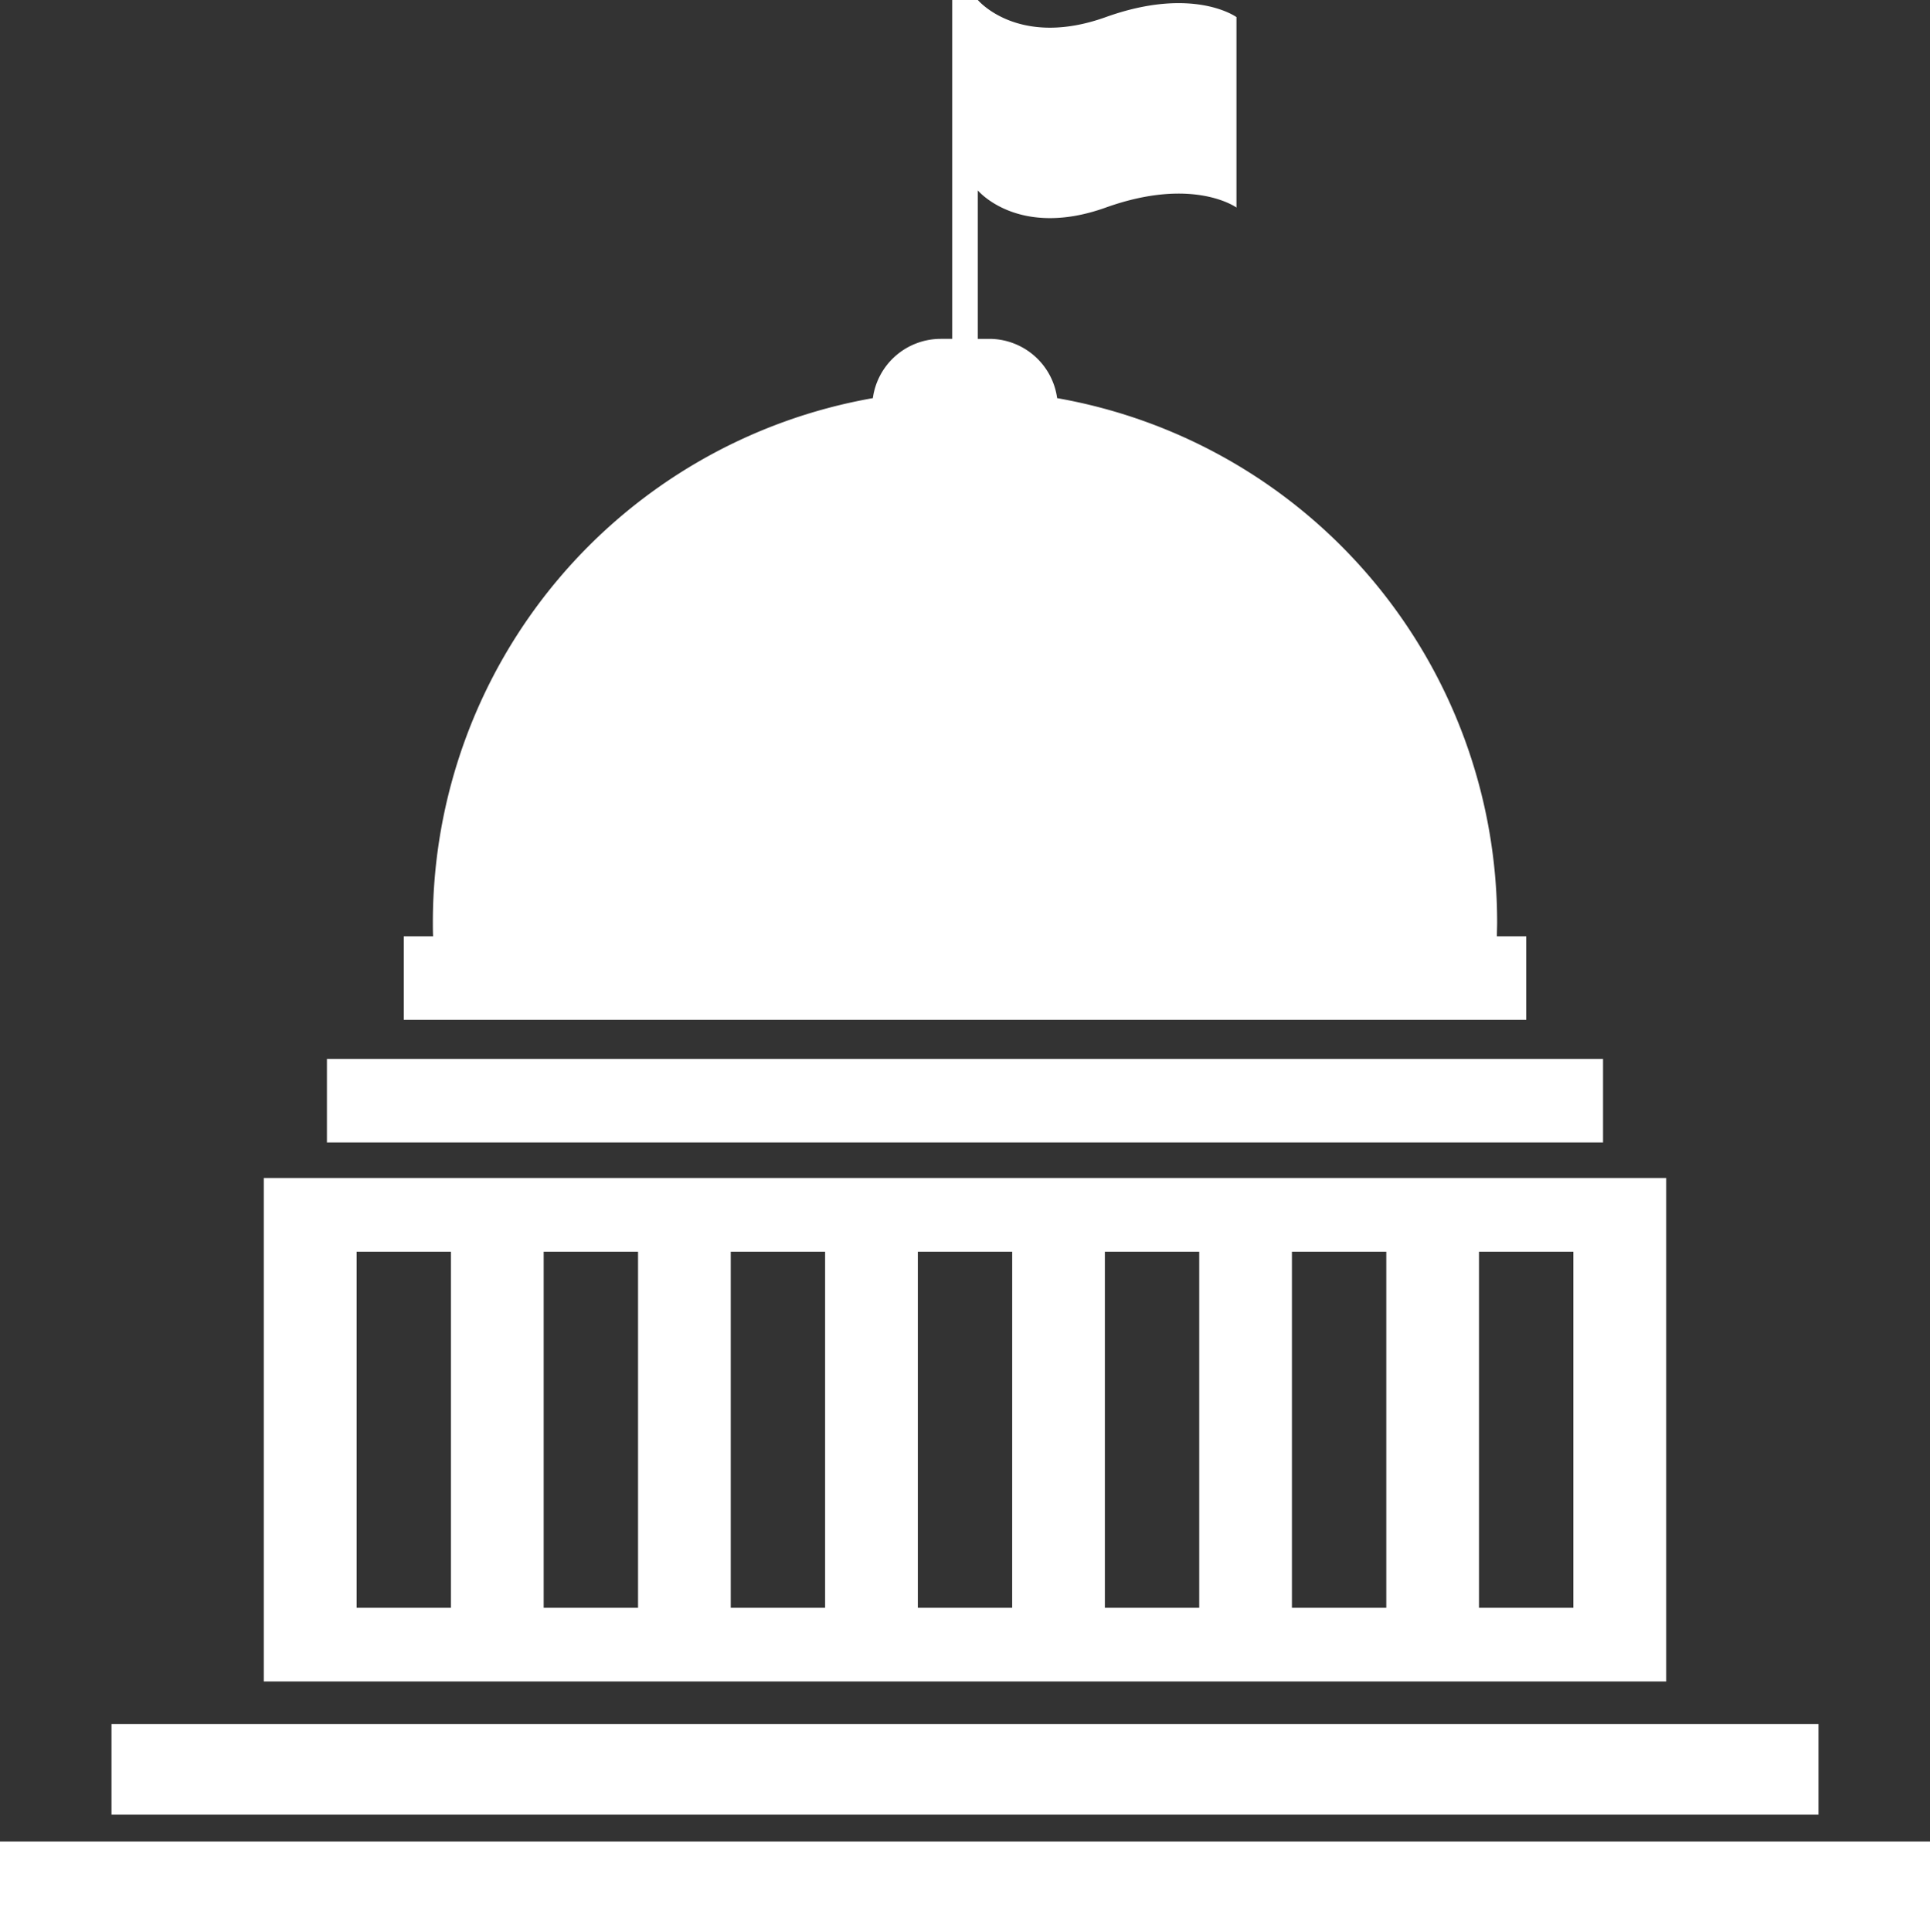
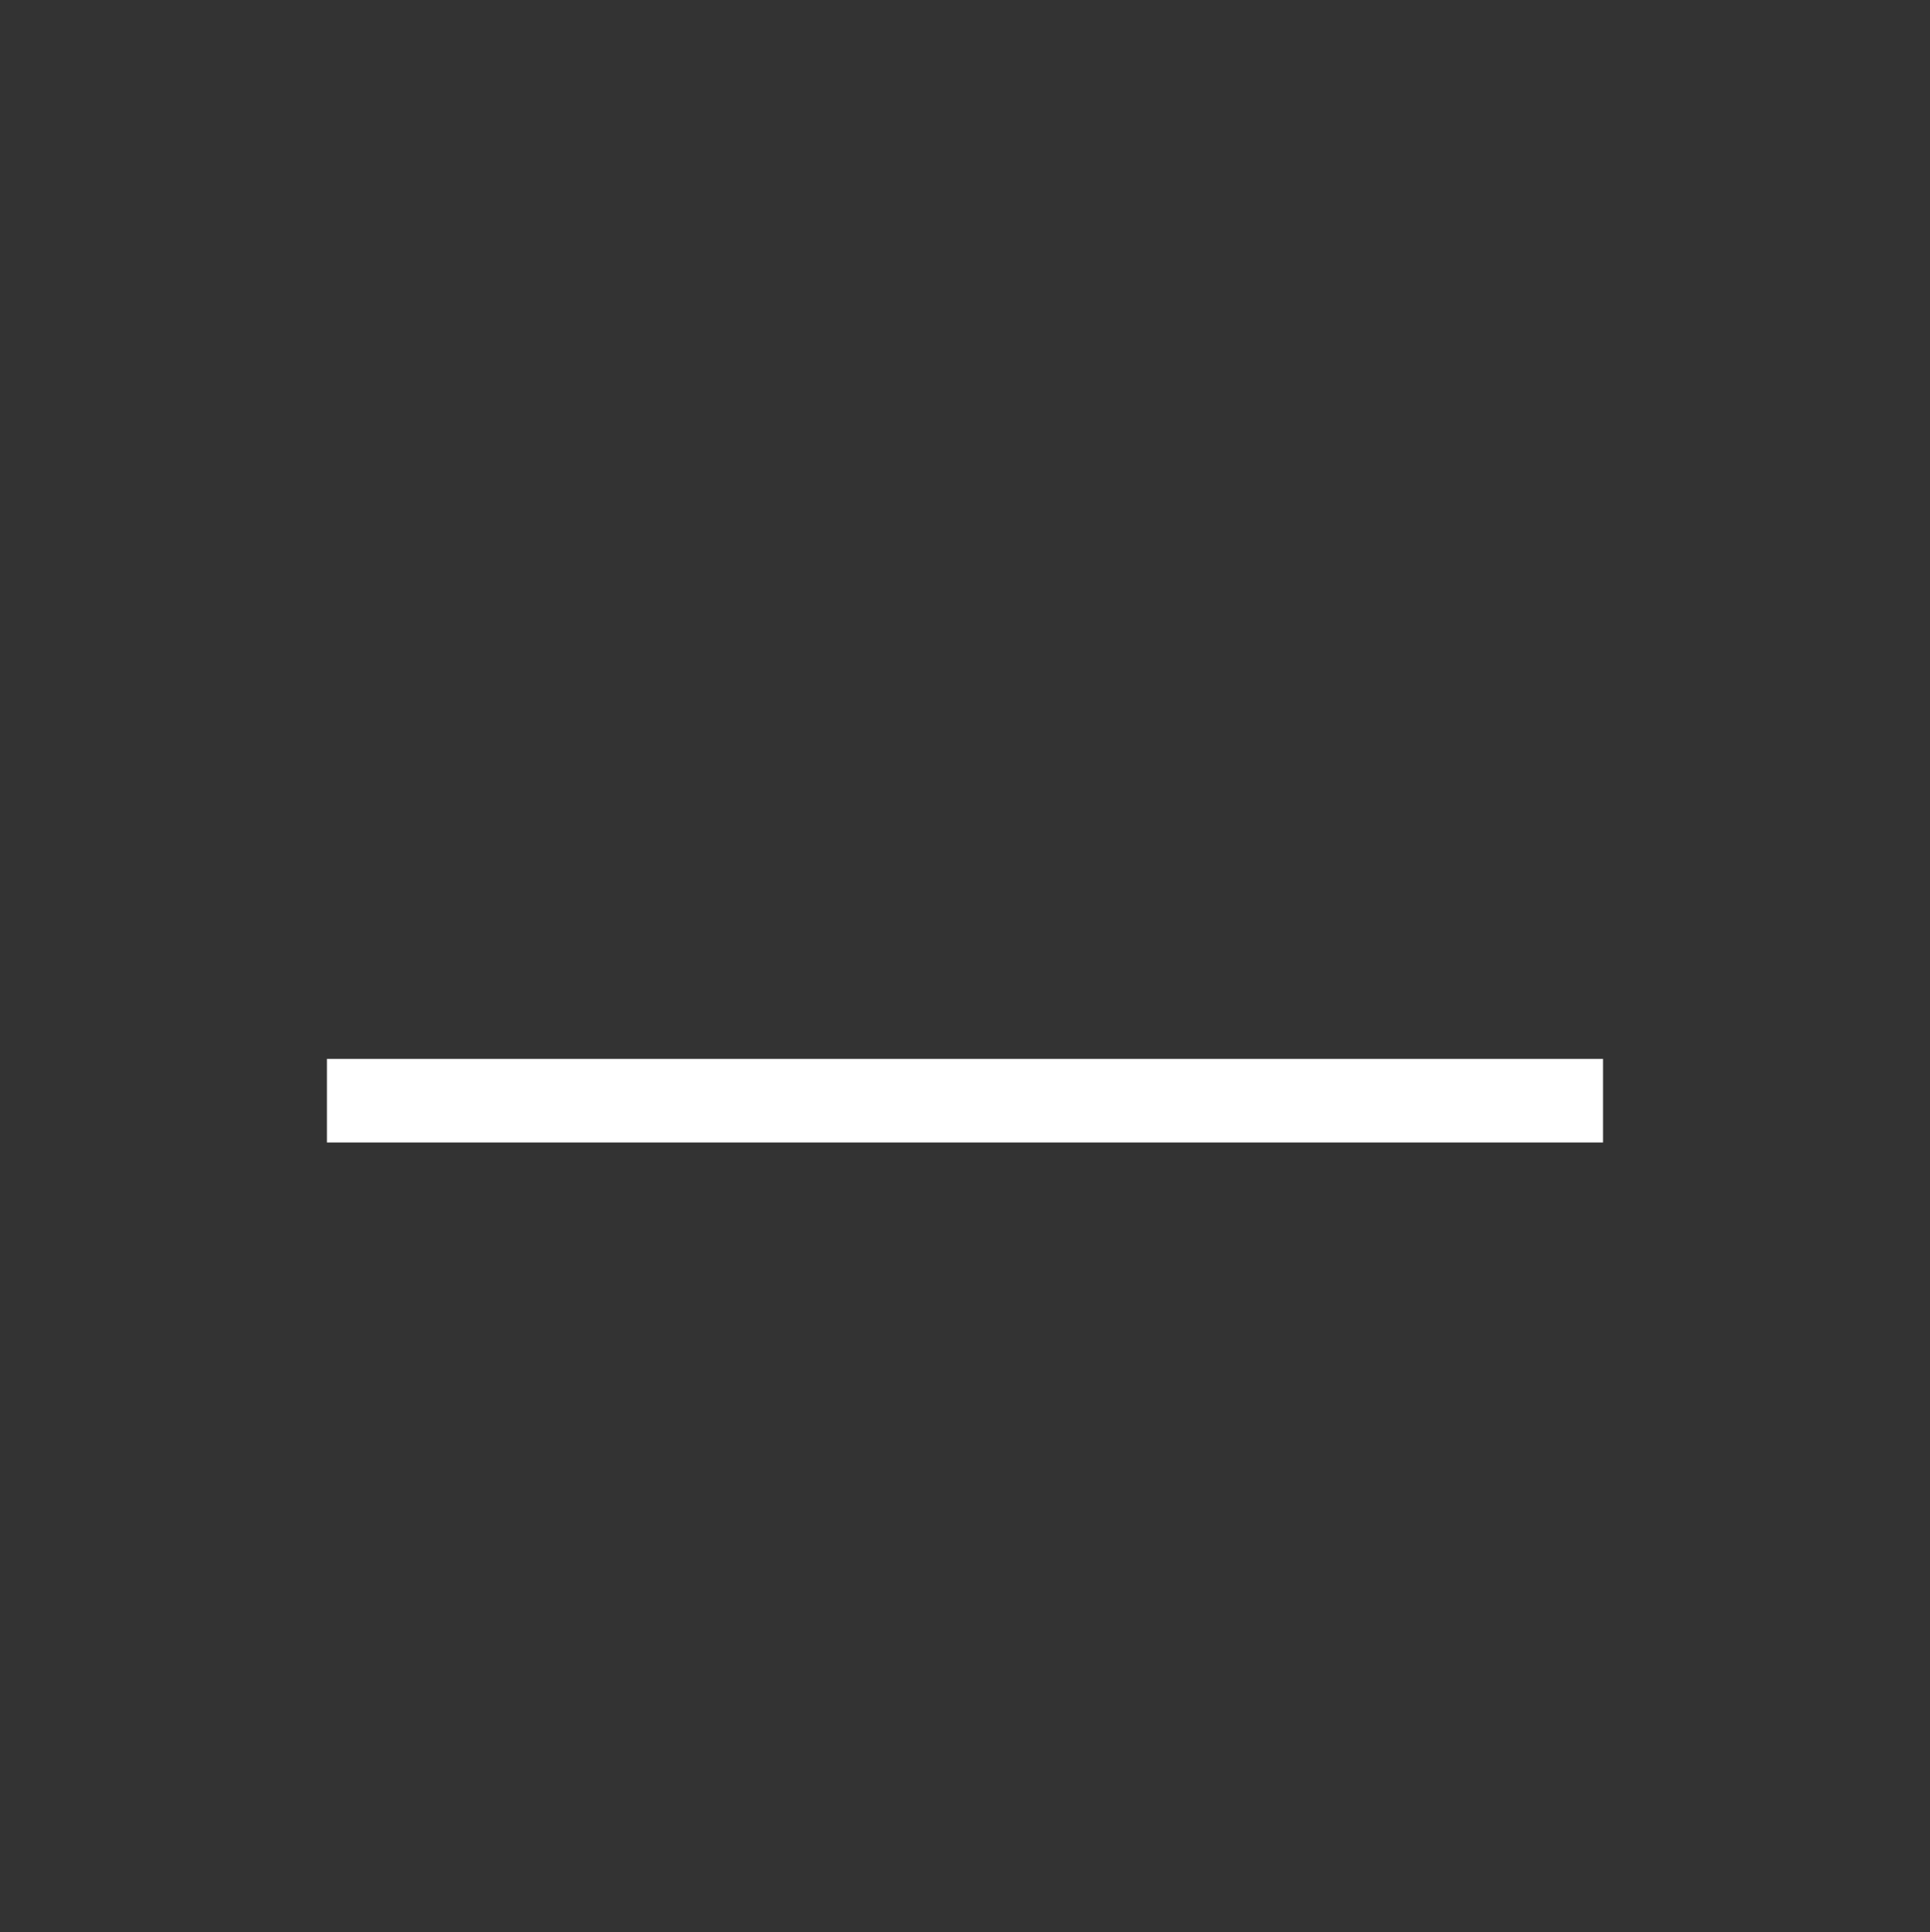
<svg xmlns="http://www.w3.org/2000/svg" id="icon_influencer_white" width="66.568" height="66.621" viewBox="0 0 66.568 66.621">
  <rect x="0" y="0" width="66.568" height="66.621" fill="#333333" stroke="none" />
-   <path id="Path_334" data-name="Path 334" d="M210.943,284.24H162.571V301.6h48.372Zm-41.916,14.821h-3.254V286.783h3.254Zm6.453,0h-3.255V286.783h3.255Zm6.452,0h-3.255V286.783h3.255Zm6.452,0H185.13V286.783h3.255Zm6.452,0h-3.255V286.783h3.255Zm6.452,0h-3.255V286.783h3.255Zm6.452,0h-3.255V286.783h3.255Z" transform="translate(-153.473 -243.619)" fill="#fff" fill-rule="evenodd" />
-   <rect id="Rectangle_46" data-name="Rectangle 46" width="58.875" height="3.12" transform="translate(3.846 59.453)" fill="#fff" />
-   <rect id="Rectangle_47" data-name="Rectangle 47" width="66.568" height="3.12" transform="translate(0 63.501)" fill="#fff" />
-   <path id="Path_335" data-name="Path 335" d="M219.939,159.61h-1.011c0-.161.008-.321.008-.483a18.355,18.355,0,0,0-15.176-18.074,2.365,2.365,0,0,0-2.342-2.044h-.395v-5.12s1.395,1.675,4.415.592,4.507,0,4.507,0v-6.567s-1.487-1.084-4.507,0-4.415-.592-4.415-.592h-.882v11.687h-.395a2.365,2.365,0,0,0-2.342,2.044,18.355,18.355,0,0,0-15.176,18.074c0,.162,0,.322.008.483h-1.011v2.882h38.714Z" transform="translate(-167.298 -127.324)" fill="#fff" fill-rule="evenodd" />
  <rect id="Rectangle_48" data-name="Rectangle 48" width="44.015" height="2.882" transform="translate(11.276 36.514)" fill="#fff" />
</svg>